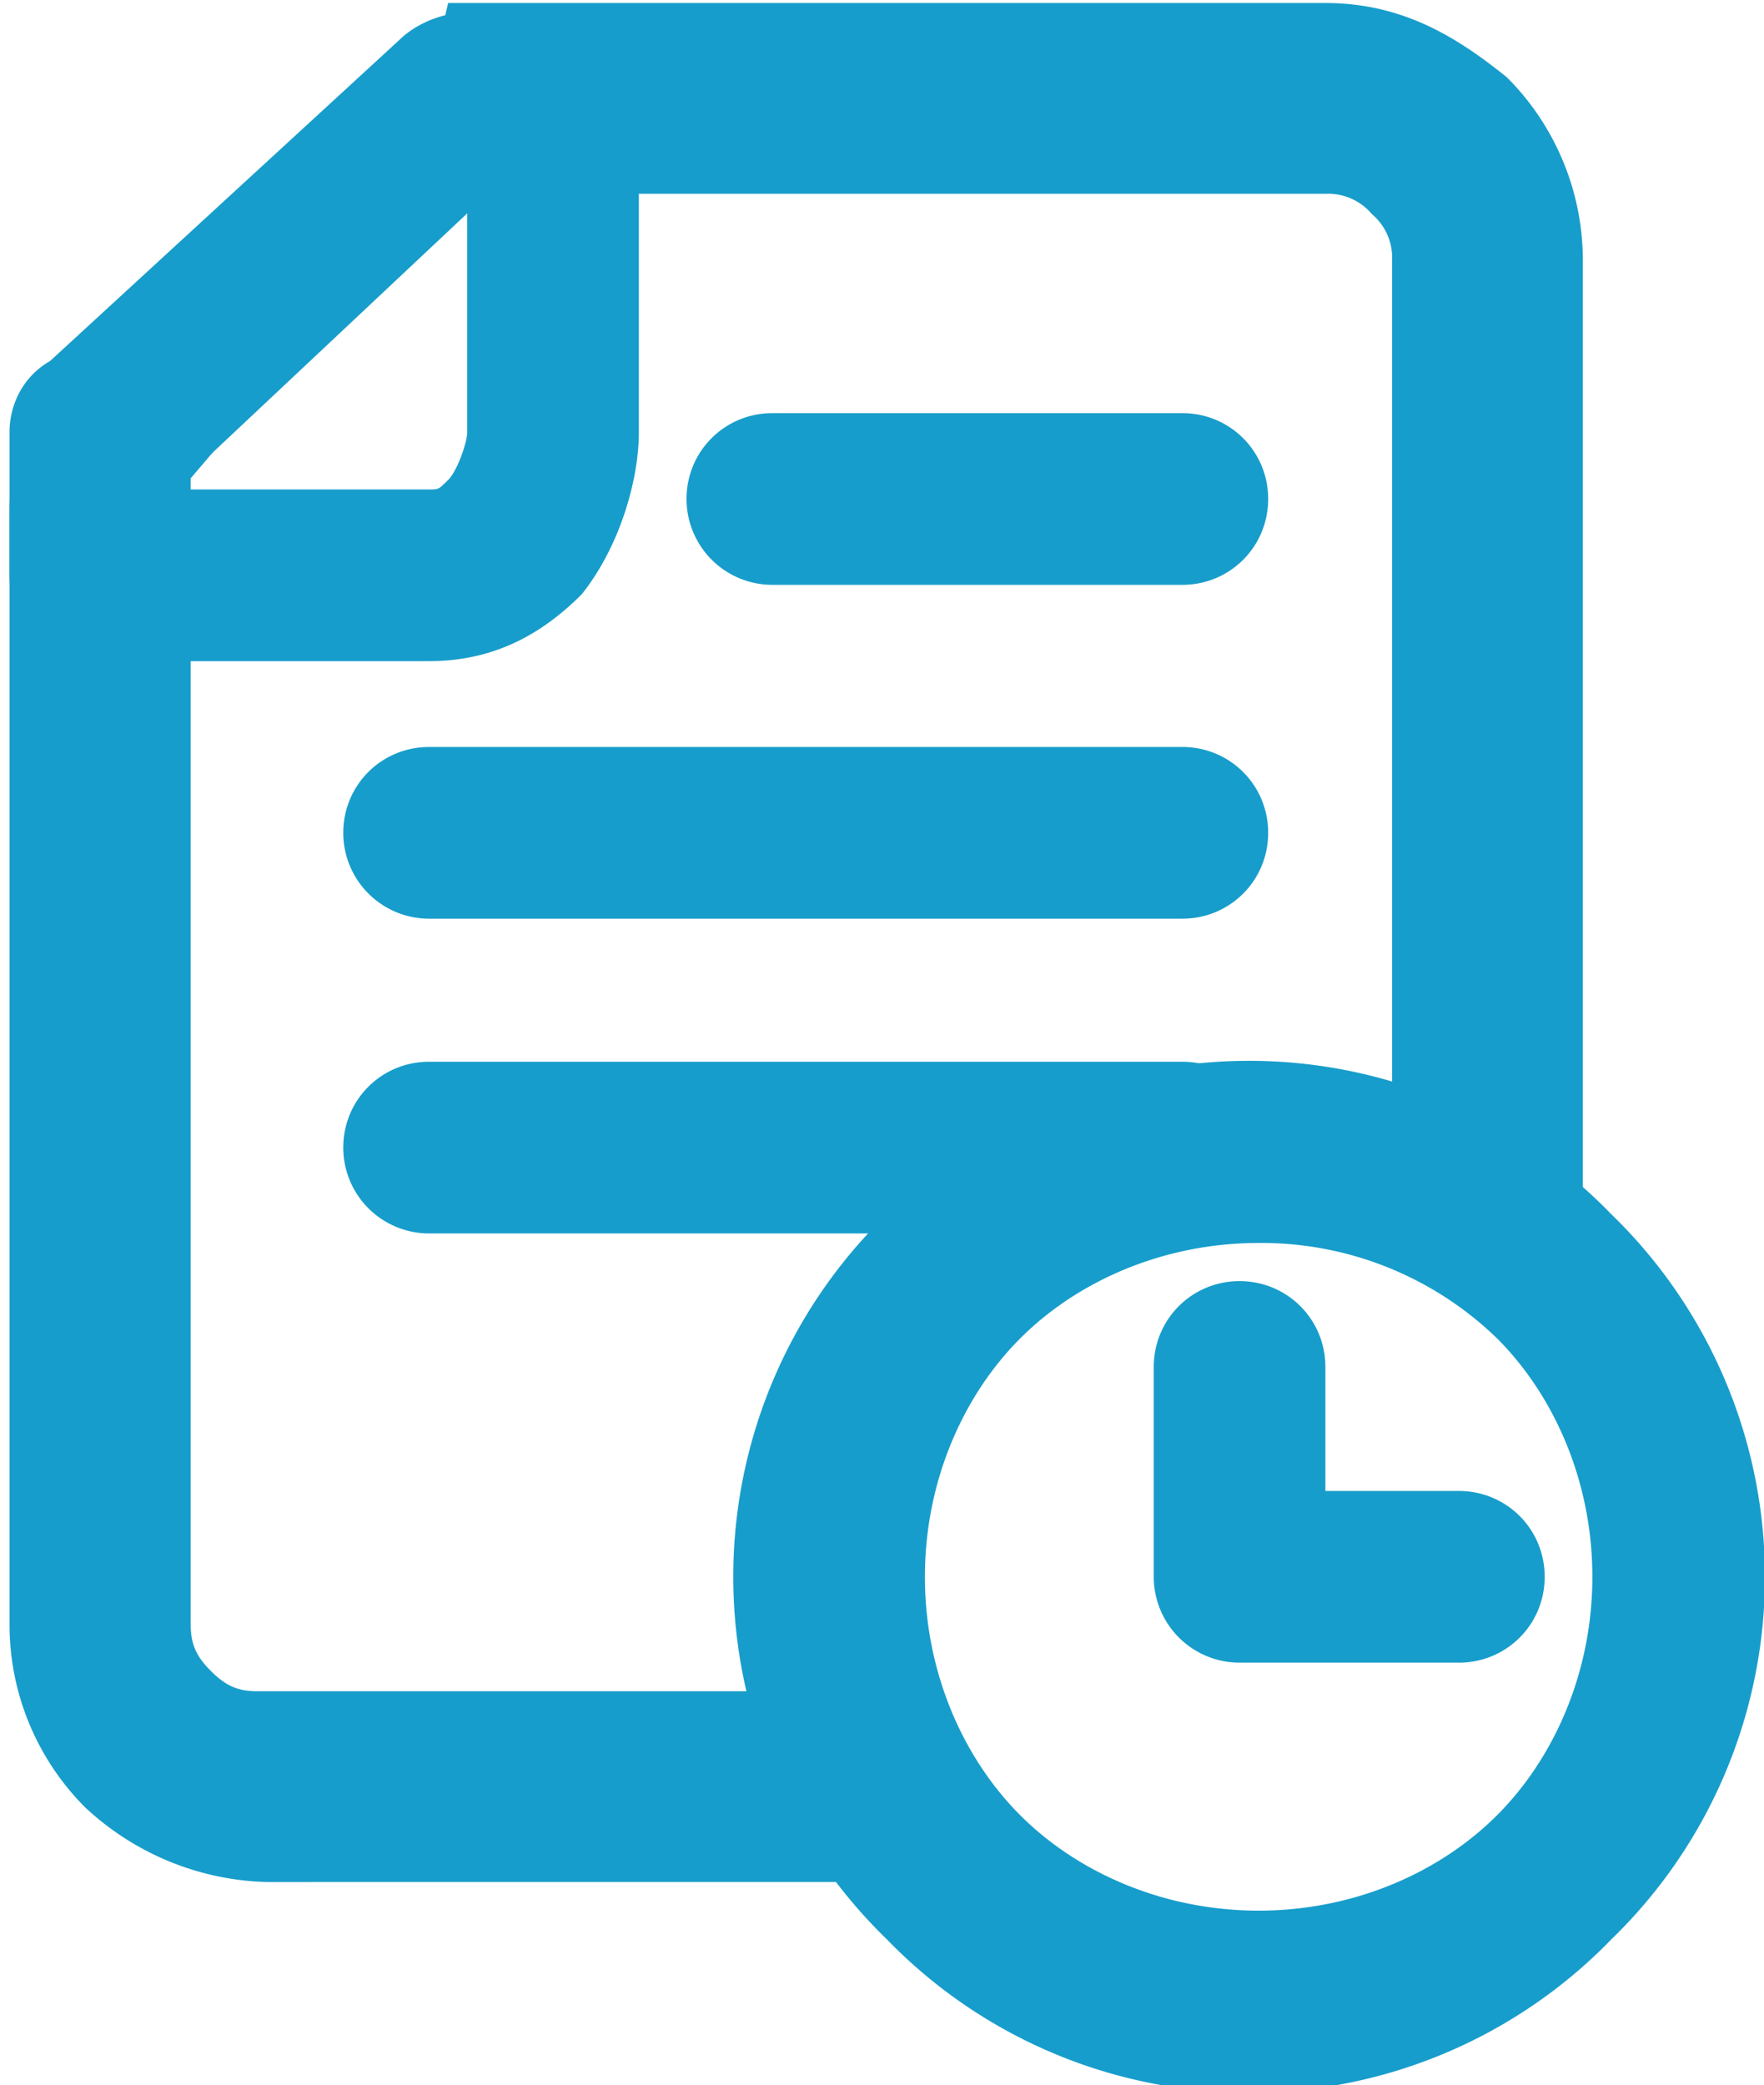
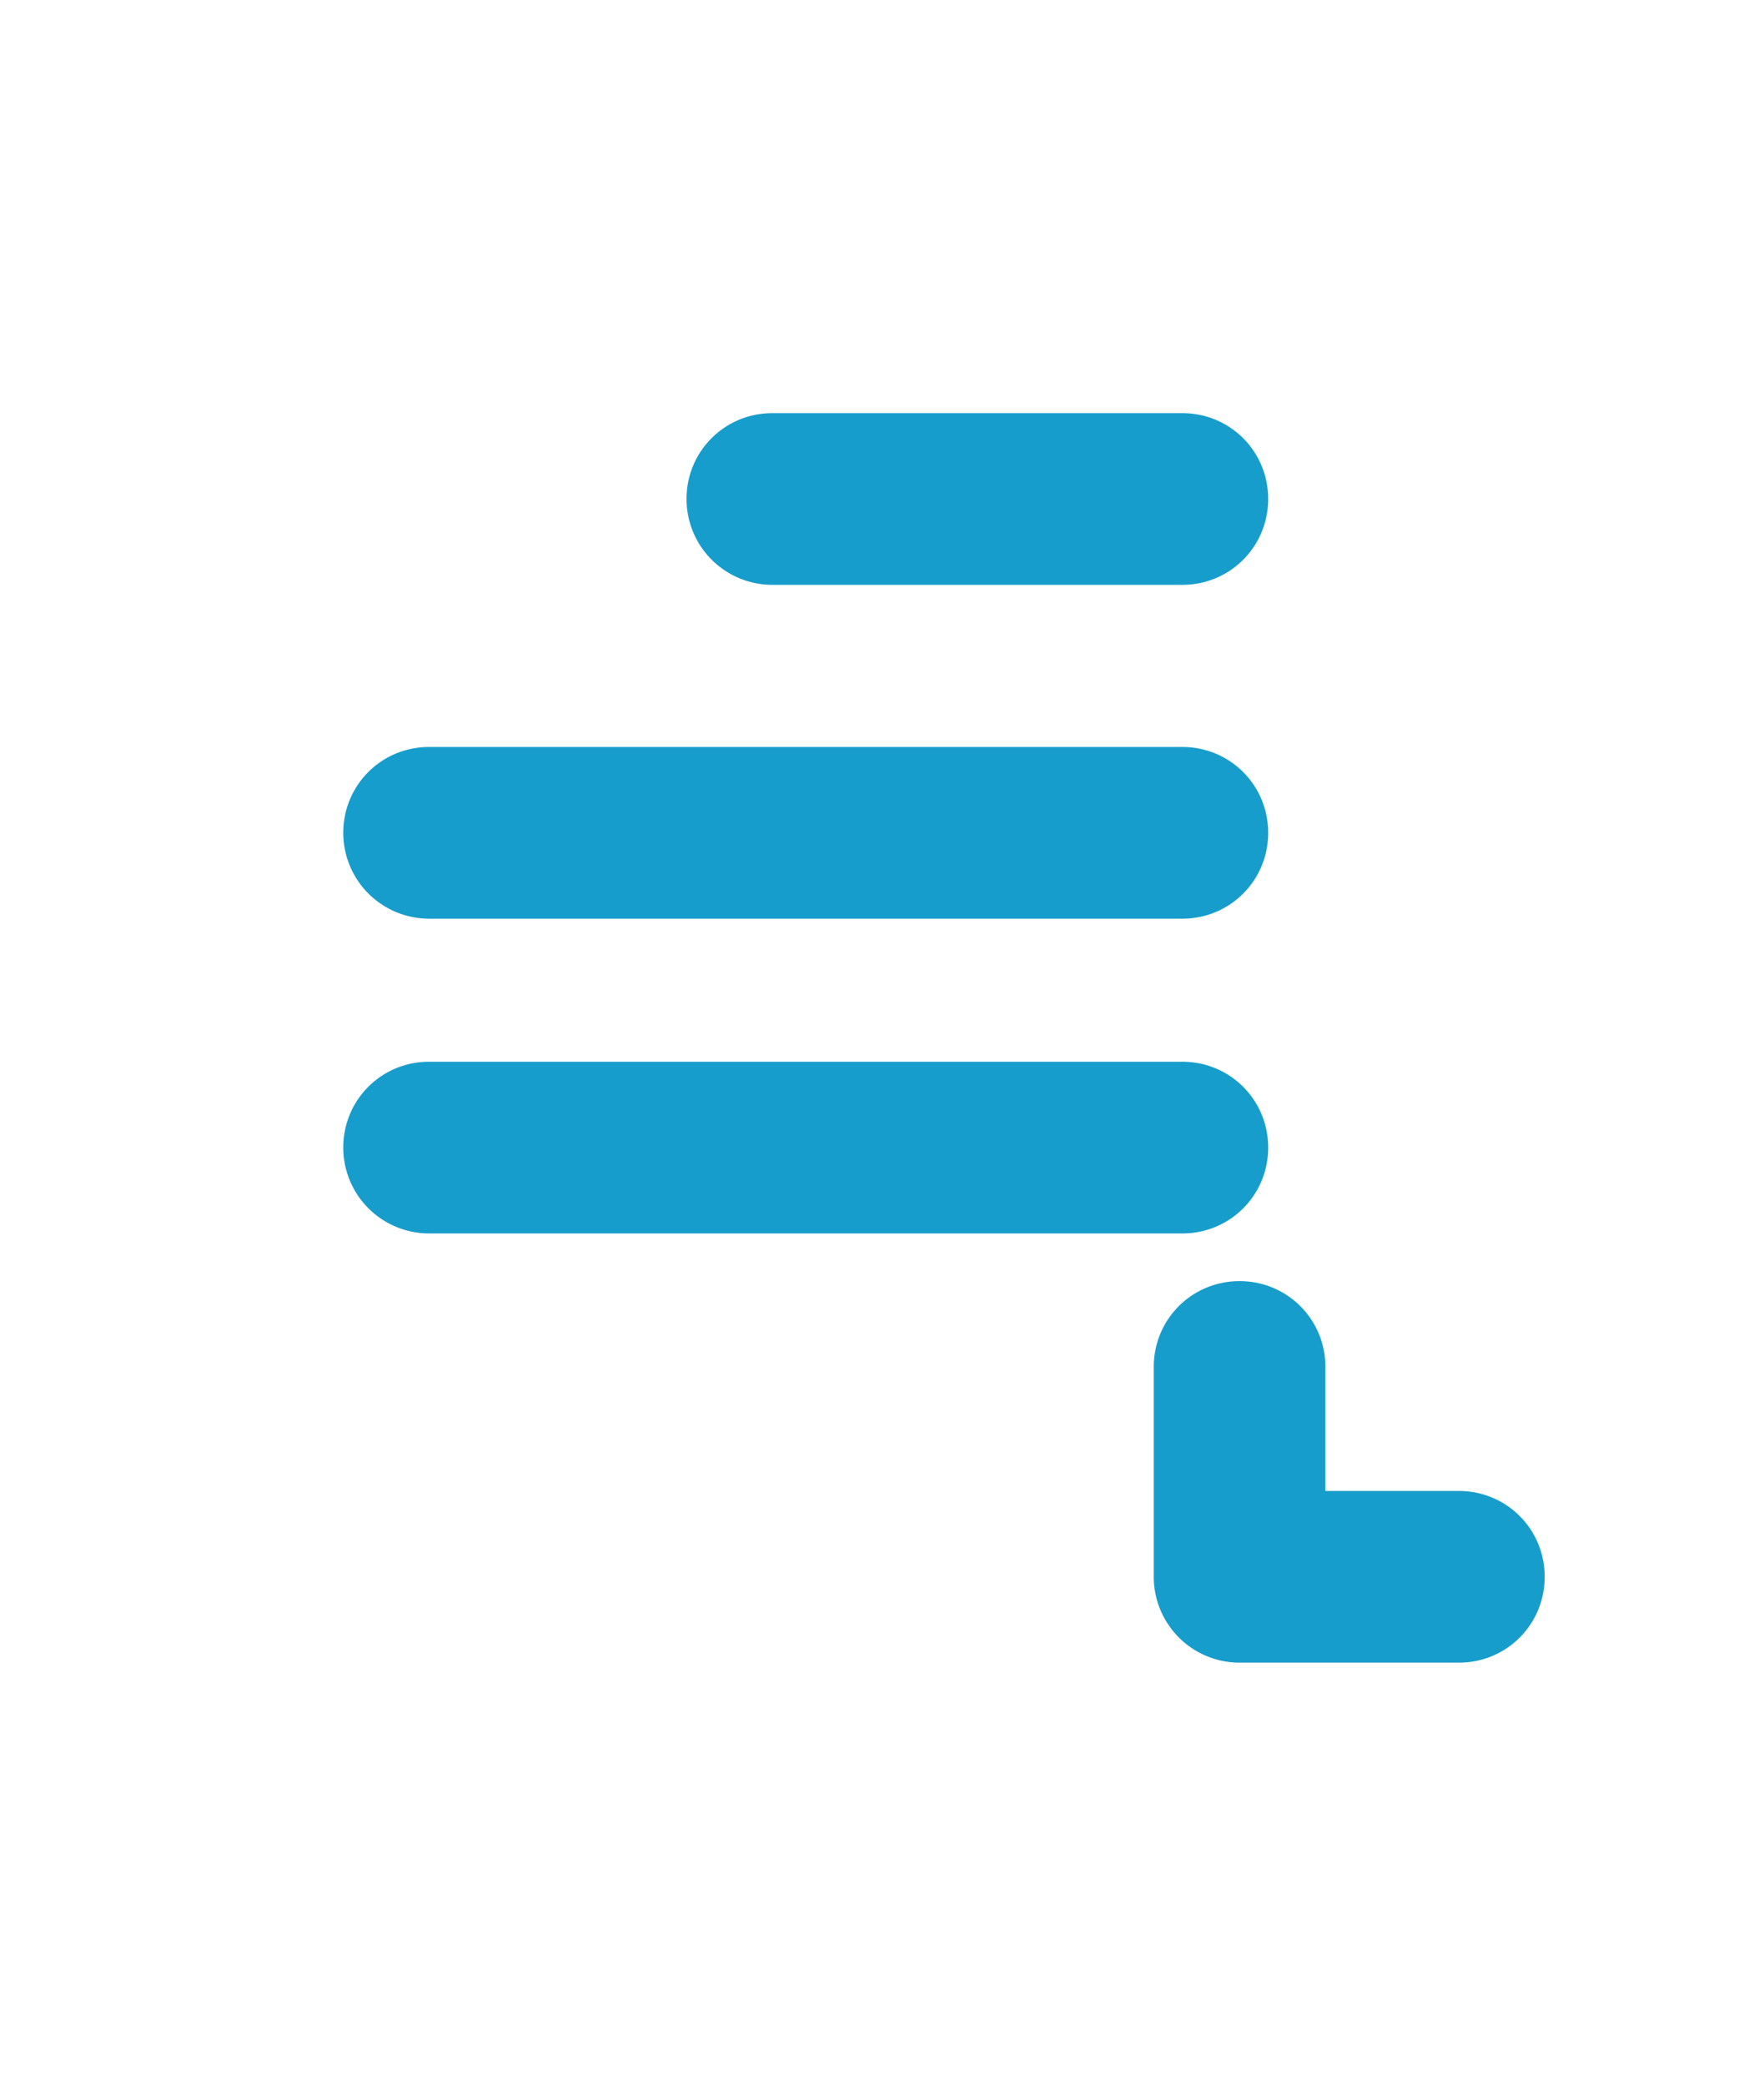
<svg xmlns="http://www.w3.org/2000/svg" width="30.897" height="36.514" viewBox="0 0 1.85 2.18" shape-rendering="geometricPrecision" text-rendering="geometricPrecision" image-rendering="optimizeQuality" fill-rule="evenodd" clip-rule="evenodd">
  <defs>
    <style>
            .fil0{fill:#179dcb}
        </style>
  </defs>
  <g id="Layer_x0020_1">
    <g id="_2115414945728">
-       <path class="fil0" d="M.47.03h.92c.07 0 .12.03.17.07.04.04.07.1.07.17v1.07c-.04-.04-.09-.07-.14-.1V.27A.09.09 0 001.46.2a.09.09 0 00-.07-.03H.5L.17.48V1.7c0 .03.01.05.03.07.02.02.04.03.07.03h.62c.02.05.04.1.08.14H.28a.26.26 0 01-.17-.07.241.241 0 01-.07-.17V.45C.04.43.05.41.07.4L.44.06C.45.05.47.04.49.04h0z" stroke="#179dcb" stroke-width=".06" stroke-miterlimit="2.613" />
-       <path class="fil0" d="M.01.6V.53C.01.5.02.48.04.46L.52.03C.56 0 .61 0 .65.03c.02.02.02.04.02.06v.36C.67.5.65.57.61.62.57.66.52.69.45.69H.1A.09.09 0 01.01.6zM.48.17L.19.51h.26C.46.51.46.51.47.5S.49.46.49.45V.16zM1.67 1.65c0-.1-.04-.19-.1-.25a.355.355 0 00-.25-.1c-.1 0-.19.04-.25.1-.06.06-.1.15-.1.25s.04.19.1.25c.06.06.15.1.25.1s.19-.04.25-.1c.06-.06.1-.15.1-.25zm.02-.38a.529.529 0 010 .76.529.529 0 01-.76 0 .529.529 0 010-.76.529.529 0 01.76 0z" />
      <path class="fil0" d="M1.21 1.43c0-.05.04-.09.09-.09.05 0 .09.04.09.09v.13h.14c.05 0 .09.04.09.09 0 .05-.04.09-.09.09H1.3a.09.09 0 01-.09-.09v-.22zM1.24.78c.05 0 .09.04.09.09 0 .05-.04.09-.09.09H.45A.09.09 0 01.36.87C.36.82.4.78.45.78h.79zM1.24 1.11c.05 0 .09.04.09.09 0 .05-.04.09-.09.09H.45a.09.09 0 01-.09-.09c0-.05.04-.09.09-.09h.79zM1.24.43c.05 0 .09.04.09.09 0 .05-.04.09-.09.09H.81A.09.09 0 01.72.52C.72.47.76.43.81.43h.43z" />
    </g>
  </g>
</svg>